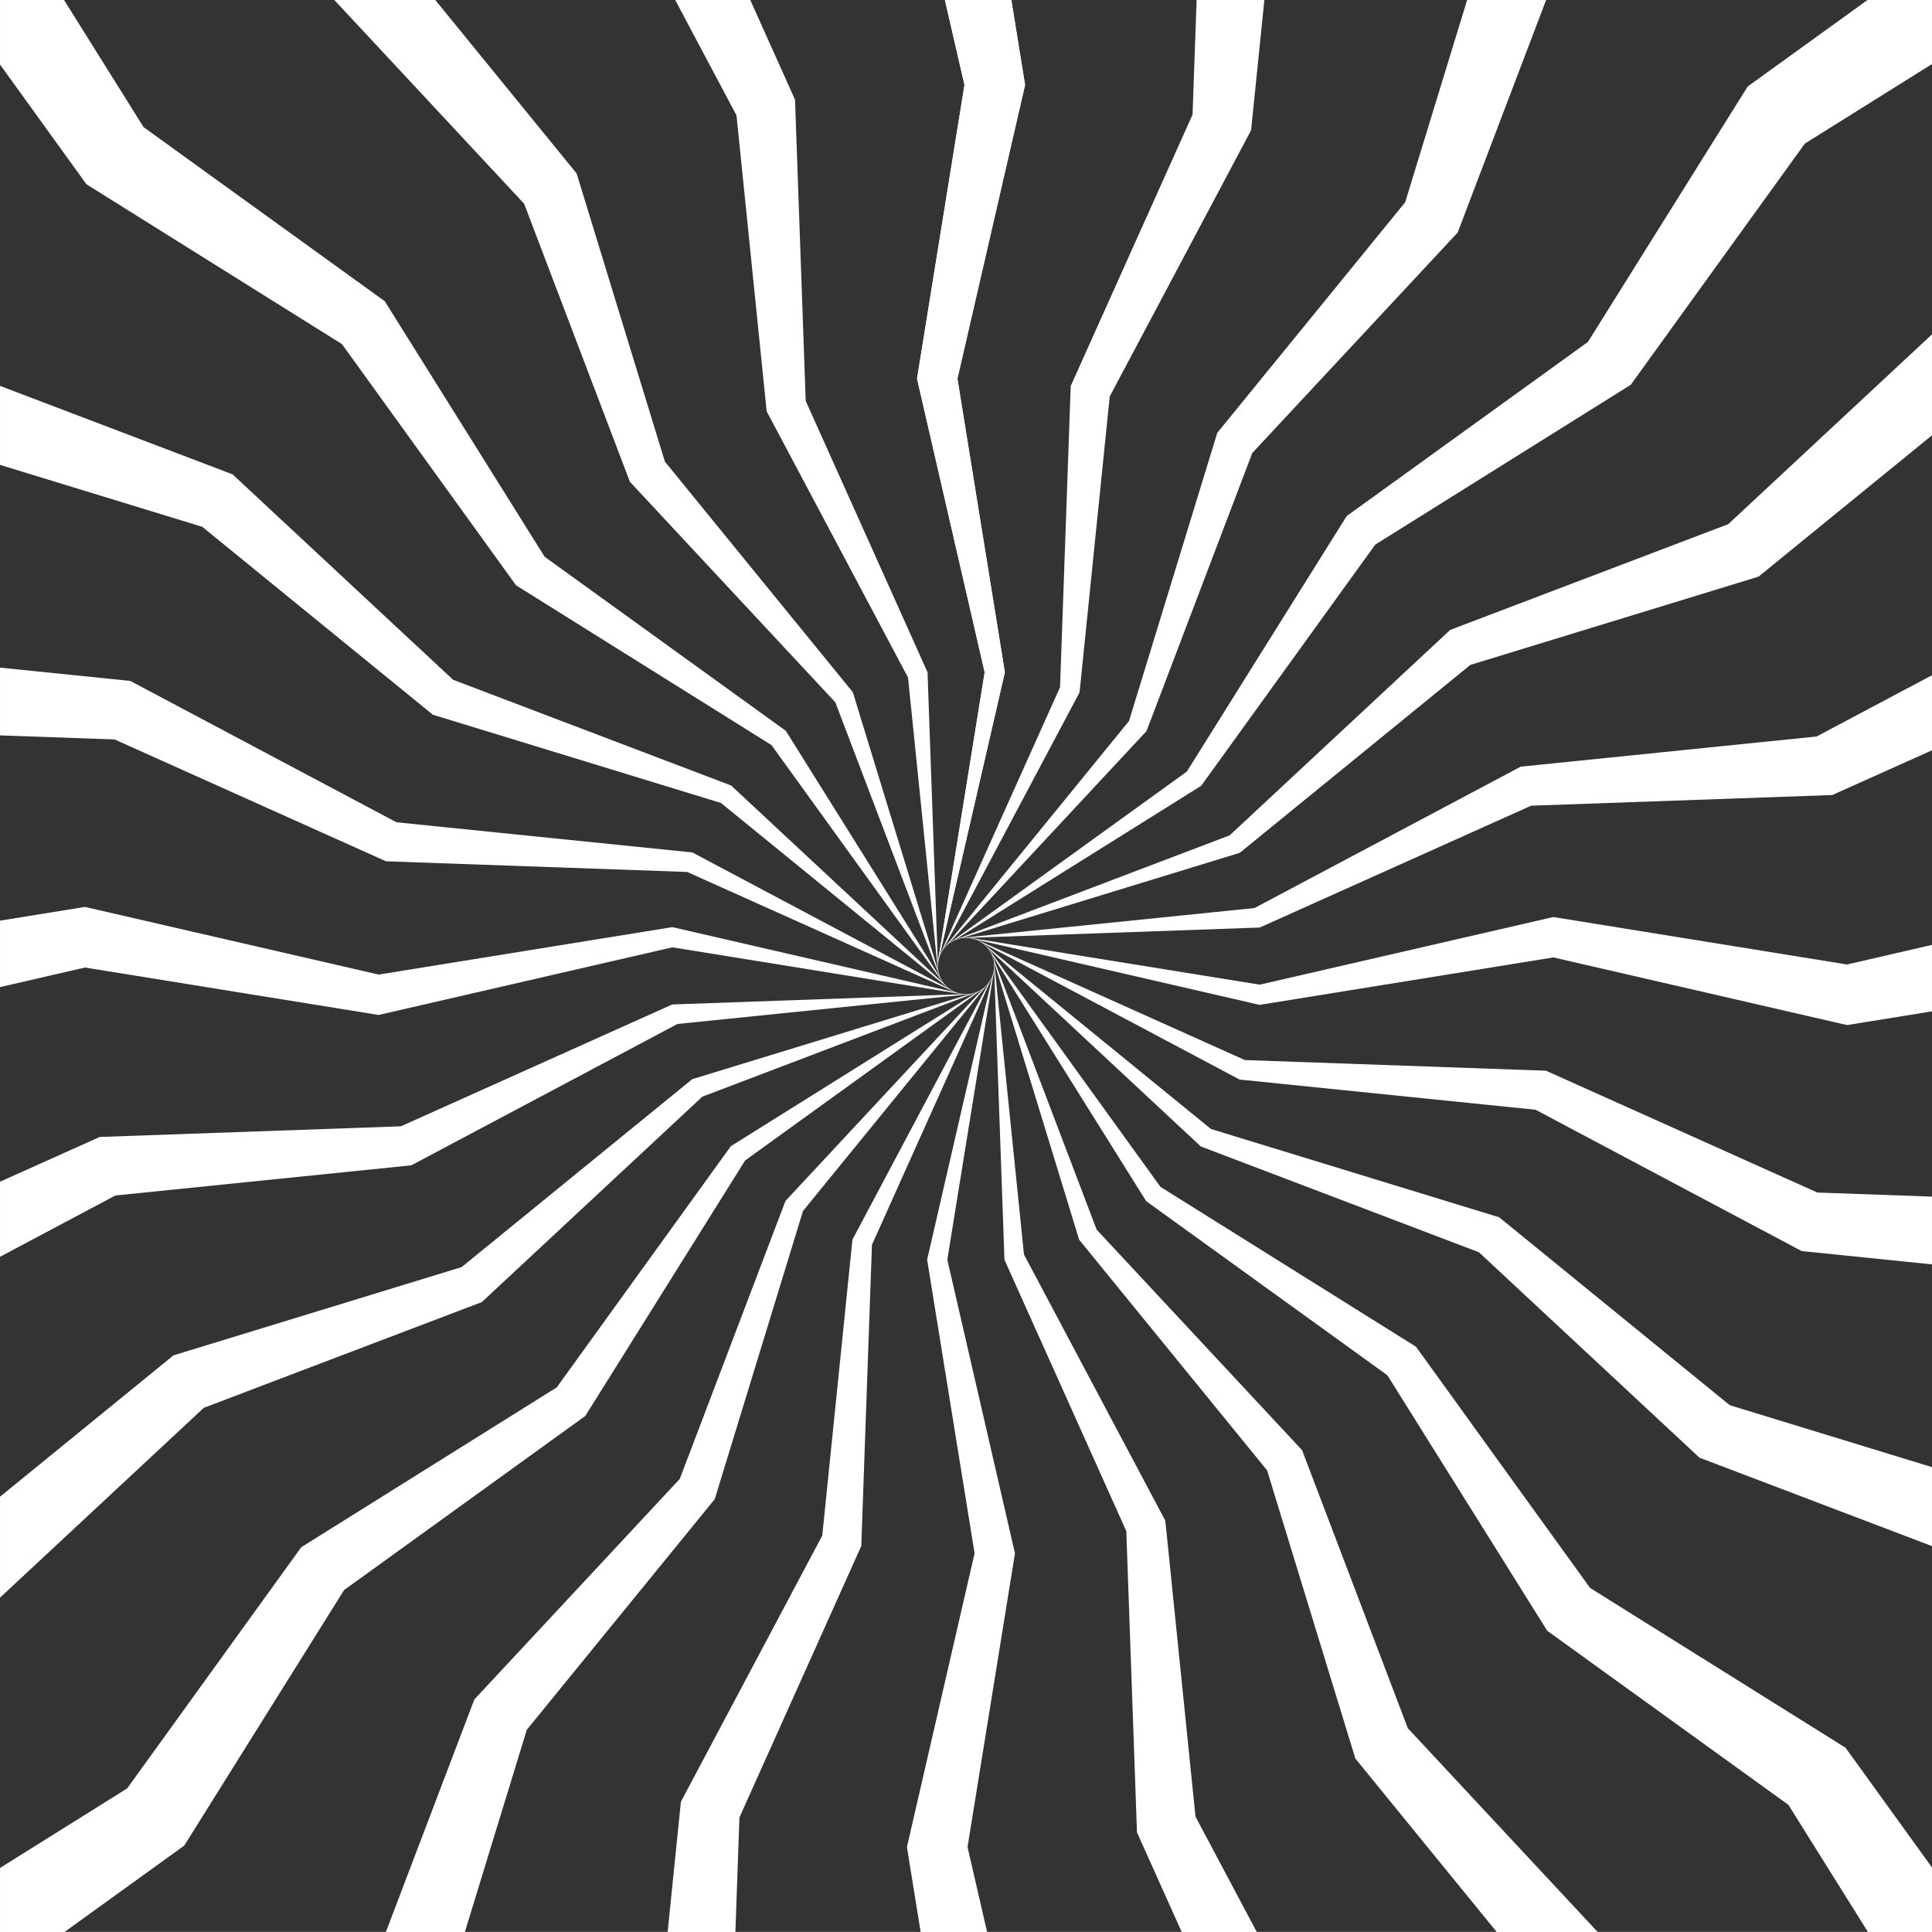
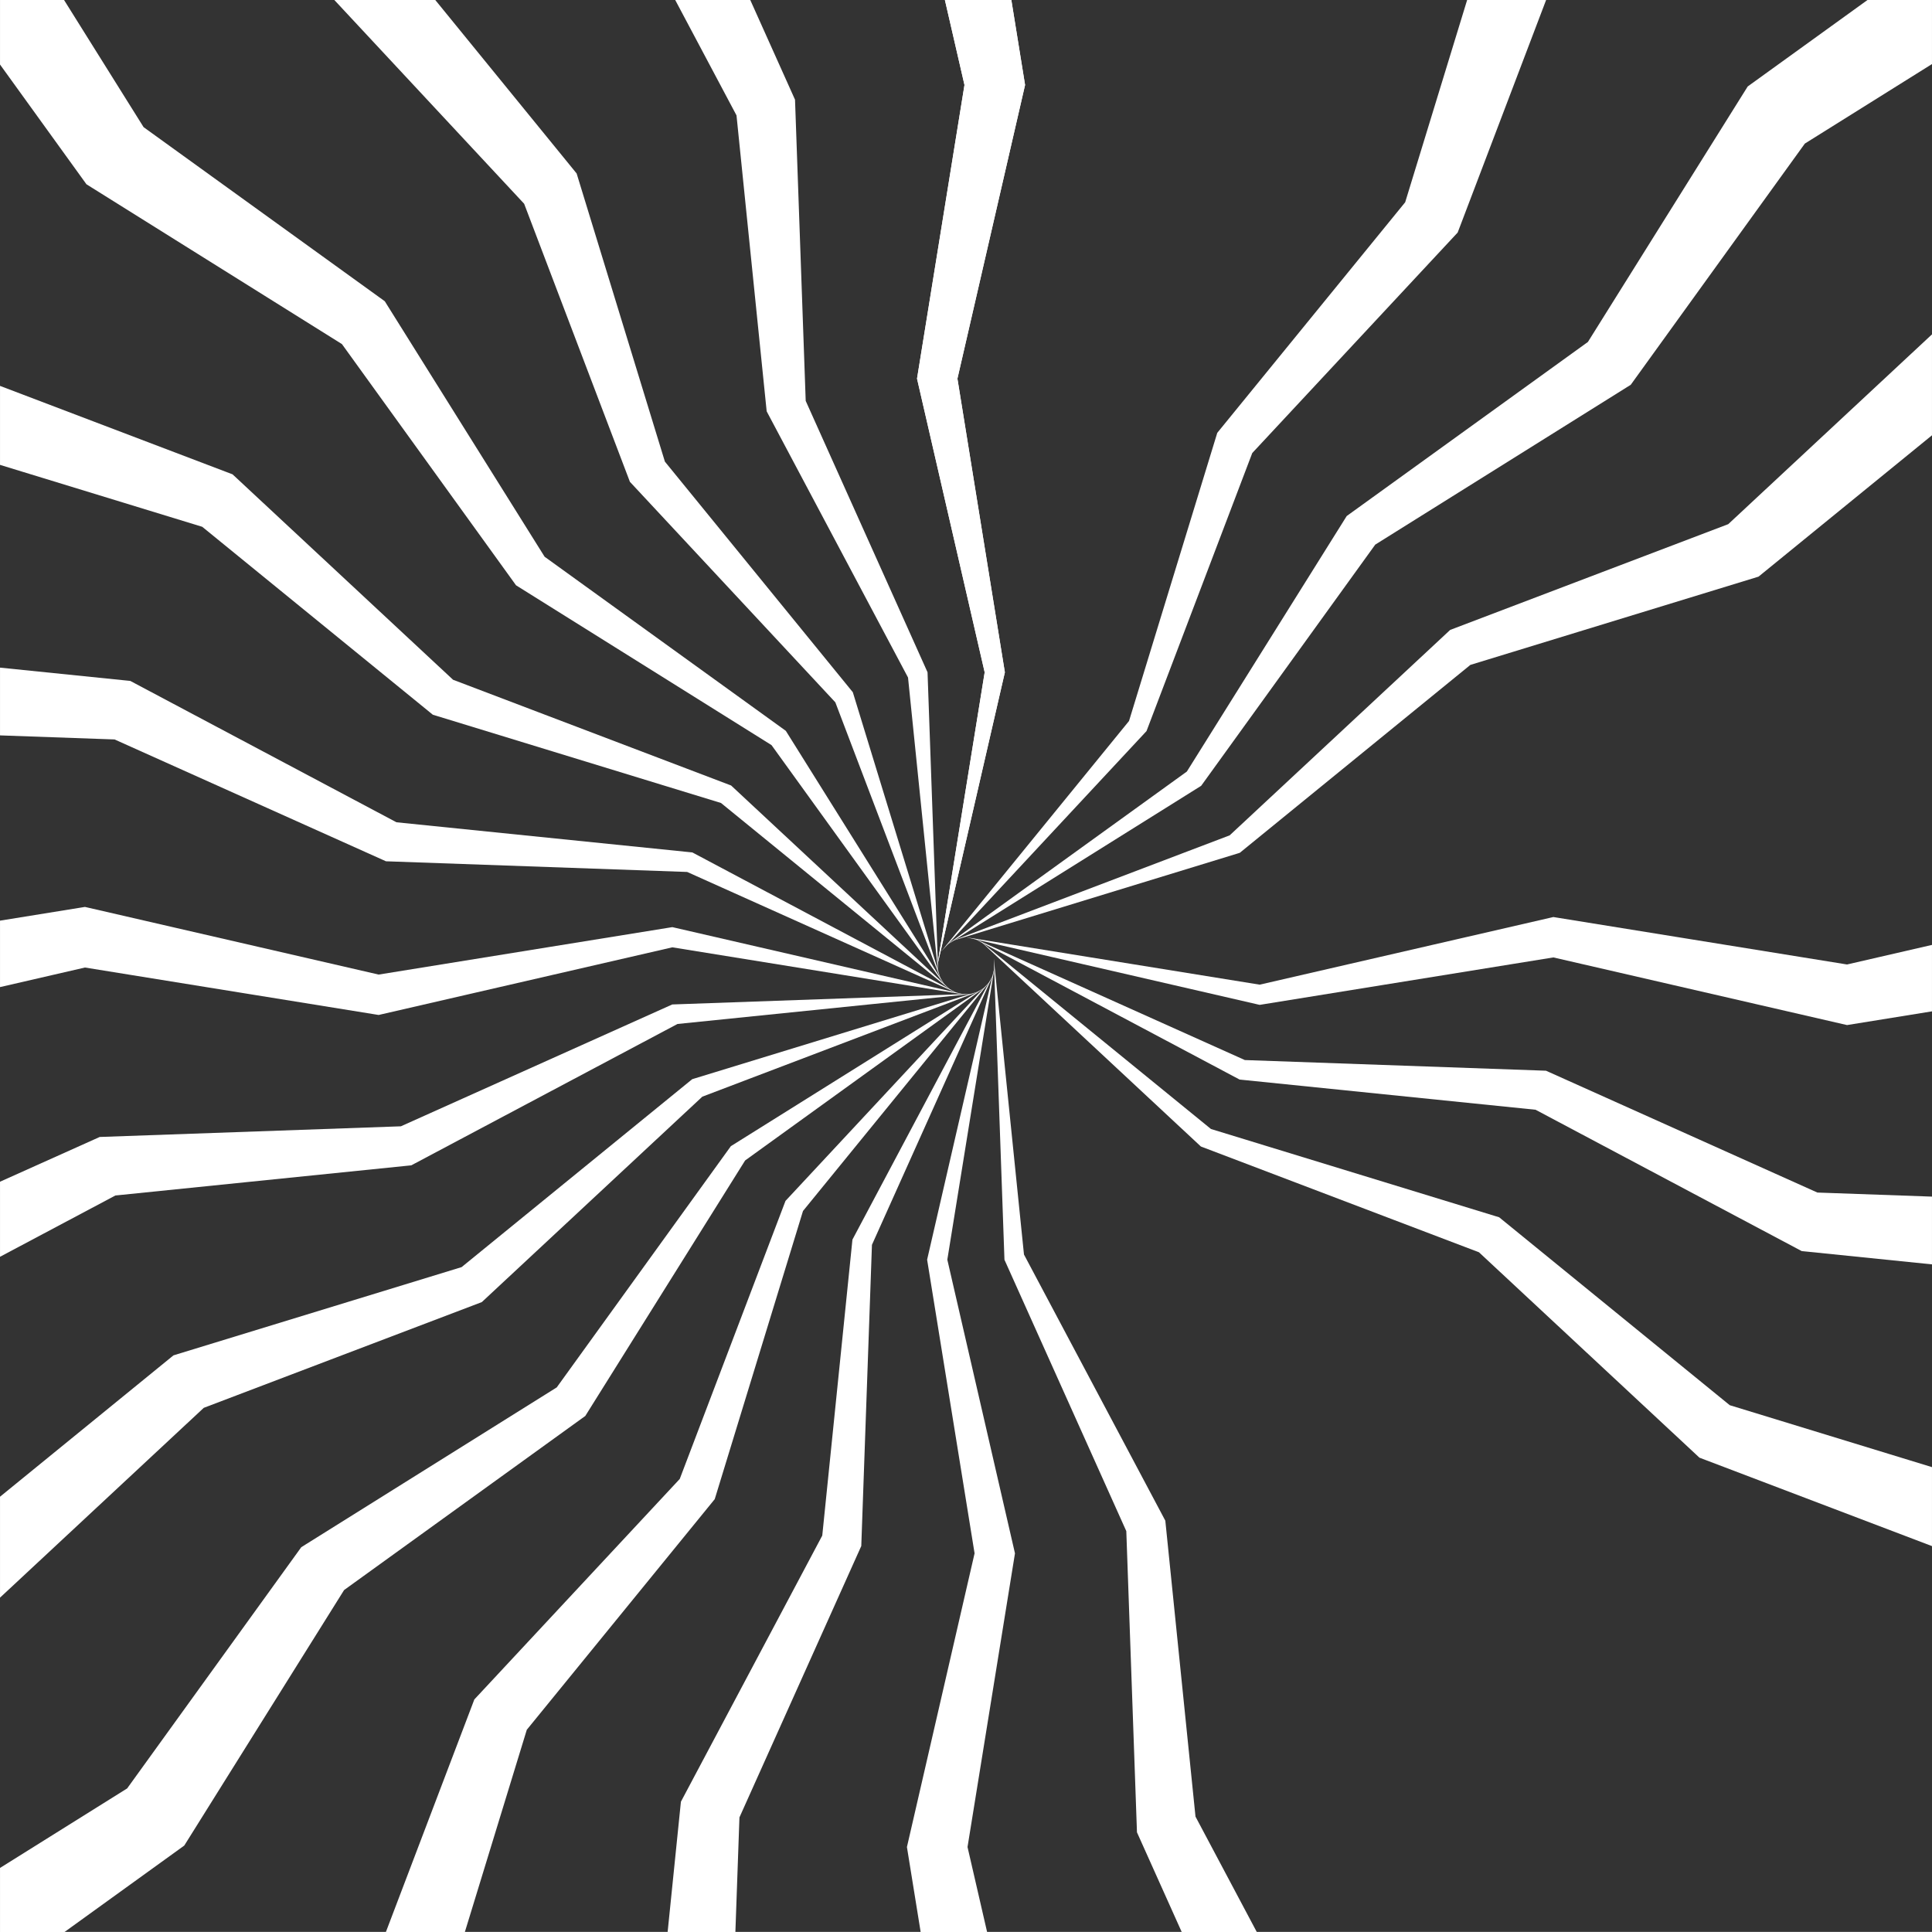
<svg xmlns="http://www.w3.org/2000/svg" fill="#000000" height="2387.9" preserveAspectRatio="xMidYMid meet" version="1" viewBox="306.0 306.0 2388.0 2387.9" width="2388" zoomAndPan="magnify">
  <rect x="306.0" y="306.0" width="2388.0" height="2387.9" fill="#333333" stroke="none" />
  <g fill="#ffffff" id="change1_1">
    <path d="M1571.67 416.85L1489.4 774.01 1547.59 1134.24 1548.05 1137.01 1547.59 1138.95 1467.51 1486.65 1467.26 1487.78 1465.21 1496.66 1465.21 1496.67 1464.63 1499.16 1464.63 1499.17 1464.44 1500.01 1464.61 1498.96 1464.61 1498.95 1465.16 1495.52 1465.16 1495.49 1466.04 1490.06 1466.08 1489.84 1523.08 1137.01 1440.36 777.9 1439.47 774.02 1440.36 768.48 1498.12 411.03 1473.93 306.03 1556.05 306.03 1571.67 402.71 1573.01 411.03z" />
    <path d="M1465.65 1509.2L1465.55 1508.2 1465.2 1504.73 1464.63 1499.17 1464.61 1498.96 1428.34 1143.42 1255.5 817.94 1253.64 814.42 1253.06 808.84 1216.34 448.63 1140.6 306.03 1233.36 306.03 1285.23 421.56 1288.67 429.24 1288.88 435.21 1301.87 801.5 1451.31 1134.39 1452.45 1136.94 1452.53 1138.94 1465.16 1495.49 1465.21 1496.67 1465.53 1505.82 1465.62 1508.39z" />
    <path d="M1469.19 1517.79L1468.81 1516.78 1467.56 1513.51 1465.62 1508.39 1465.55 1508.2 1338.5 1174.1 1087.3 904.46 1084.58 901.55 1082.59 896.3 953.86 557.85 719.27 306.03 844.03 306.03 1013.43 513.9 1018.74 520.42 1020.49 526.14 1127.83 876.59 1358.34 1159.44 1360.11 1161.61 1360.7 1163.53 1465.2 1504.73 1465.53 1505.82 1468.19 1514.5 1468.94 1516.97z" />
    <path d="M1474.85 1525.15L1474.23 1524.29 1474.22 1524.28 1472.17 1521.44 1468.94 1516.97 1468.94 1516.95 1468.81 1516.79 1468.81 1516.78 1259.64 1227 947.22 1031.56 943.84 1029.45 940.56 1024.9 728.65 731.31 419.61 537.99 412.85 533.76 406.29 524.66 306.02 385.75 306.02 306.03 385.18 306.03 483.48 463.16 774.78 673.42 781.61 678.35 784.77 683.42 979.15 994.14 1275.02 1207.7 1277.29 1209.34 1278.36 1211.04 1467.55 1513.5 1467.56 1513.51 1468.19 1514.5 1473.02 1522.23 1473.03 1522.24 1474.39 1524.42z" />
    <path d="M1482.22 1530.8L1481.42 1530.15 1478.71 1527.94 1474.39 1524.42 1474.23 1524.29 1197.17 1298.51 844.83 1190.59 841.01 1189.43 836.66 1185.88 555.97 957.14 306.02 880.59 306.02 782.97 585.56 889.29 593.42 892.28 597.8 896.36 865.99 1146.2 1207.05 1275.9 1209.66 1276.89 1211.12 1278.25 1472.17 1521.44 1473.03 1522.24 1479.73 1528.48 1481.62 1530.24z" />
    <path d="M1490.79 1534.36L1489.83 1533.93 1486.65 1532.49 1486.63 1532.49 1481.62 1530.24 1481.42 1530.15 1155.37 1383.76 787.06 1370.71 783.09 1370.58 777.96 1368.27 447.63 1219.98 306.02 1214.96 306.02 1131.21 458.66 1146.78 467.03 1147.63 472.3 1150.43 796.03 1322.35 1159.02 1359.35 1161.81 1359.64 1163.57 1360.58 1478.71 1527.94 1479.73 1528.48 1487.76 1532.75 1487.77 1532.75 1490.05 1533.96z" />
    <path d="M1500 1535.57L1498.96 1535.4 1495.49 1534.85 1490.05 1533.96 1489.83 1533.93 1137.01 1476.91 777.9 1559.63 774.02 1560.53 768.47 1559.63 411.02 1501.88 306.02 1526.08 306.02 1443.95 402.72 1428.32 411.02 1426.99 416.85 1428.32 774.02 1510.6 1134.24 1452.4 1137.01 1451.96 1138.95 1452.4 1486.63 1532.49 1487.77 1532.75 1496.65 1534.8 1499.17 1535.37z" />
    <path d="M1509.2 1534.36L1508.16 1534.47 1504.66 1534.82 1499.17 1535.37 1498.96 1535.4 1143.38 1571.66 817.94 1744.49 814.42 1746.37 808.83 1746.94 448.62 1783.66 306.02 1859.41 306.02 1766.64 421.56 1714.77 429.23 1711.32 435.21 1711.11 801.5 1698.14 1134.38 1548.69 1136.93 1547.54 1138.93 1547.47 1495.49 1534.85 1496.65 1534.8 1505.78 1534.48 1508.35 1534.38z" />
    <path d="M1517.78 1530.8L1516.78 1531.18 1516.76 1531.18 1513.52 1532.42 1513.5 1532.43 1508.35 1534.38 1508.16 1534.47 1174.09 1661.51 904.46 1912.7 901.54 1915.41 896.3 1917.41 557.87 2046.12 306.02 2280.74 306.02 2155.98 513.89 1986.58 520.42 1981.26 526.13 1979.5 876.56 1872.18 1159.44 1641.66 1161.61 1639.89 1163.52 1639.31 1504.66 1534.82 1505.78 1534.48 1514.5 1531.81 1516.96 1531.06 1516.97 1531.05z" />
    <path d="M1525.14 1525.15L1524.31 1525.75 1521.47 1527.8 1516.96 1531.06 1516.78 1531.18 1226.99 1740.37 1031.55 2052.78 1029.44 2056.16 1024.89 2059.44 731.3 2271.35 537.99 2580.39 533.76 2587.14 524.67 2593.72 385.77 2693.97 306.02 2693.97 306.02 2614.82 463.16 2516.53 673.43 2225.22 678.35 2218.4 683.42 2215.22 994.14 2020.86 1207.71 1724.98 1209.35 1722.7 1211.03 1721.65 1513.5 1532.43 1514.5 1531.81 1522.26 1526.95 1524.44 1525.59 1524.45 1525.58z" />
    <path d="M1530.79 1517.79L1530.13 1518.6 1527.91 1521.32 1524.44 1525.59 1524.31 1525.75 1298.52 1802.81 1190.6 2155.18 1189.42 2158.98 1185.88 2163.34 957.14 2444.03 880.59 2693.97 782.98 2693.97 889.29 2414.45 892.27 2406.57 896.36 2402.2 1146.18 2134.03 1275.89 1792.96 1276.89 1790.34 1278.25 1788.88 1521.47 1527.8 1522.26 1526.95 1528.46 1520.29 1530.22 1518.4z" />
    <path d="M1534.35 1509.2L1533.92 1510.15 1533.92 1510.16 1532.49 1513.35 1532.49 1513.36 1530.22 1518.4 1530.13 1518.6 1383.75 1844.64 1370.7 2212.93 1370.57 2216.92 1368.26 2222.03 1219.97 2552.36 1214.96 2693.97 1131.21 2693.97 1146.77 2541.35 1147.63 2532.97 1150.42 2527.69 1322.34 2203.99 1359.35 1840.99 1359.64 1838.19 1360.57 1836.42 1527.91 1521.32 1528.46 1520.29 1532.76 1512.21 1533.96 1509.94z" />
    <path d="M1559.64 2231.52L1501.88 2588.97 1526.07 2693.97 1443.95 2693.97 1428.33 2597.29 1426.98 2588.97 1428.33 2583.15 1510.6 2225.99 1452.39 1865.76 1451.95 1863 1452.39 1861.05 1532.49 1513.35 1532.76 1512.21 1534.79 1503.34 1535.37 1500.83 1535.56 1500.01 1535.39 1501.05 1534.84 1504.52 1533.96 1509.94 1533.92 1510.15 1476.91 1862.99 1559.64 2222.1 1560.53 2225.99z" />
    <path d="M1783.66 2551.37L1859.4 2693.97 1766.62 2693.97 1714.76 2578.45 1711.31 2570.77 1711.11 2564.79 1698.14 2198.53 1548.69 1865.62 1547.53 1863.06 1547.46 1861.07 1534.84 1504.52 1534.79 1503.34 1534.47 1494.23 1534.38 1491.65 1534.35 1490.8 1534.46 1491.86 1534.82 1495.35 1535.37 1500.83 1535.39 1501.05 1571.66 1856.62 1744.49 2182.06 1746.36 2185.58 1746.93 2191.16z" />
-     <path d="M2280.73 2693.97L2155.96 2693.97 1986.57 2486.12 1981.25 2479.59 1979.5 2473.88 1872.17 2123.42 1641.66 1840.56 1639.88 1838.39 1639.3 1836.48 1534.82 1495.35 1534.47 1494.23 1531.8 1485.49 1531.04 1483.02 1530.79 1482.22 1531.16 1483.2 1532.41 1486.48 1534.38 1491.65 1534.46 1491.86 1661.5 1825.9 1912.7 2095.54 1915.41 2098.46 1917.41 2103.7 2046.1 2442.13z" />
-     <path d="M2693.98 2614.25L2693.98 2693.97 2614.82 2693.97 2516.54 2536.85 2225.21 2326.58 2218.39 2321.65 2215.22 2316.58 2020.83 2005.85 1724.98 1792.3 1722.7 1790.66 1721.64 1788.96 1532.41 1486.48 1531.81 1485.51 1531.8 1485.49 1526.94 1477.73 1525.58 1475.55 1525.57 1475.54 1525.14 1474.85 1525.74 1475.69 1527.78 1478.52 1527.79 1478.52 1531.04 1483.02 1531.04 1483.03 1531.15 1483.18 1531.16 1483.2 1740.36 1773 2052.77 1968.44 2056.16 1970.55 2059.44 1975.1 2271.35 2268.69 2580.38 2462.01 2587.14 2466.24 2593.71 2475.34z" />
    <path d="M2444.02 2042.86L2693.98 2119.41 2693.98 2217.03 2414.44 2110.71 2406.57 2107.72 2402.2 2103.65 2134.02 1853.83 1792.95 1724.1 1790.33 1723.11 1788.87 1721.75 1527.79 1478.52 1526.94 1477.73 1520.28 1471.53 1518.4 1469.78 1517.78 1469.2 1518.59 1469.86 1521.31 1472.08 1525.58 1475.55 1525.74 1475.69 1802.78 1701.47 2155.17 1809.41 2158.99 1810.57 2163.33 1814.12z" />
    <path d="M2552.33 1780.02L2693.98 1785.05 2693.98 1868.79 2541.34 1853.22 2532.97 1852.38 2527.68 1849.57 2203.98 1677.67 1840.98 1640.65 1838.18 1640.36 1836.43 1639.43 1521.31 1472.08 1520.28 1471.53 1512.25 1467.26 1512.24 1467.26 1509.97 1466.05 1509.96 1466.05 1509.2 1465.64 1510.18 1466.08 1510.19 1466.08 1513.39 1467.53 1513.42 1467.53 1518.4 1469.78 1518.59 1469.86 1844.66 1616.25 2212.92 1629.29 2216.91 1629.44 2222.02 1631.73z" />
    <path d="M2588.98 1498.12L2693.98 1473.92 2693.98 1556.05 2597.28 1571.67 2588.98 1573.01 2583.15 1571.67 2225.99 1489.4 1865.76 1547.6 1862.99 1548.04 1861.04 1547.6 1513.39 1467.53 1512.25 1467.26 1503.3 1465.2 1500.8 1464.63 1500 1464.44 1500.99 1464.6 1504.45 1465.16 1509.97 1466.05 1510.19 1466.08 1862.99 1523.07 2222.1 1440.37 2225.99 1439.47 2231.52 1440.37z" />
-     <path d="M2551.4 1216.32L2693.98 1140.61 2693.98 1233.37 2578.44 1285.23 2570.77 1288.68 2564.79 1288.89 2198.49 1301.87 1865.62 1451.32 1863.05 1452.46 1861.07 1452.53 1504.45 1465.16 1503.3 1465.2 1494.22 1465.52 1491.65 1465.62 1490.79 1465.64 1491.86 1465.53 1495.35 1465.18 1500.8 1464.63 1500.99 1464.6 1856.59 1428.35 2182.06 1255.51 2185.58 1253.64 2191.16 1253.06z" />
    <path d="M2442.16 953.87L2693.98 719.28 2693.98 844.03 2486.11 1013.43 2479.59 1018.74 2473.87 1020.5 2123.42 1127.83 1840.56 1358.35 1838.38 1360.11 1836.48 1360.7 1495.35 1465.18 1494.22 1465.52 1485.48 1468.19 1485.45 1468.21 1483.02 1468.95 1482.22 1469.2 1483.2 1468.83 1483.21 1468.82 1486.47 1467.58 1491.65 1465.62 1491.86 1465.53 1825.9 1338.51 2095.54 1087.31 2098.46 1084.59 2103.69 1082.6z" />
    <path d="M2693.98 306.03L2693.98 385.18 2536.84 483.47 2326.57 774.78 2321.64 781.61 2316.58 784.78 2005.85 979.16 1792.29 1275.03 1790.65 1277.3 1788.96 1278.35 1486.47 1467.58 1485.48 1468.19 1477.75 1473.04 1475.57 1474.4 1474.85 1474.85 1475.71 1474.24 1478.55 1472.18 1483.02 1468.95 1483.2 1468.83 1772.98 1259.66 1968.44 947.22 1970.56 943.85 1975.1 940.56 2268.69 728.66 2462 419.61 2466.23 412.86 2475.33 406.29 2614.24 306.03z" />
-     <path d="M2119.41 306.03L2217.02 306.03 2110.71 585.57 2107.71 593.43 2103.64 597.8 1853.82 865.97 1724.11 1207.04 1723.1 1209.66 1721.74 1211.12 1478.55 1472.18 1477.75 1473.04 1471.54 1479.71 1469.78 1481.59 1469.78 1481.6 1469.19 1482.22 1469.87 1481.4 1469.87 1481.39 1472.08 1478.68 1472.09 1478.67 1475.57 1474.4 1475.71 1474.24 1701.49 1197.18 1809.4 844.83 1810.57 841.02 1814.11 836.66 2042.84 556z" />
-     <path d="M1785.04 306.03L1868.78 306.03 1853.22 458.66 1852.37 467.02 1849.56 472.31 1677.66 796.01 1640.64 1159.03 1640.36 1161.81 1639.43 1163.58 1472.09 1478.67 1471.54 1479.71 1467.26 1487.78 1466.04 1490.06 1465.65 1490.8 1466.08 1489.84 1467.51 1486.65 1469.78 1481.6 1469.87 1481.39 1616.25 1155.35 1629.28 787.07 1629.43 783.08 1631.72 777.97 1780.03 447.64z" />
+     <path d="M2119.41 306.03L2217.02 306.03 2110.71 585.57 2107.71 593.43 2103.64 597.8 1853.82 865.97 1724.11 1207.04 1723.1 1209.66 1721.74 1211.12 1478.55 1472.18 1477.75 1473.04 1471.54 1479.71 1469.78 1481.59 1469.78 1481.6 1469.19 1482.22 1469.87 1481.4 1469.87 1481.39 1472.08 1478.68 1472.09 1478.67 1475.57 1474.4 1475.71 1474.24 1701.49 1197.18 1809.4 844.83 1810.57 841.02 1814.11 836.66 2042.84 556" />
    <path d="M1571.67 416.85L1489.4 774.01 1547.59 1134.24 1548.05 1137.01 1547.59 1138.95 1467.51 1486.65 1467.26 1487.78 1465.21 1496.66 1465.21 1496.67 1464.63 1499.16 1464.63 1499.17 1464.44 1500.01 1464.61 1498.96 1464.61 1498.95 1465.16 1495.52 1465.16 1495.49 1466.04 1490.06 1466.08 1489.84 1523.08 1137.01 1440.36 777.9 1439.47 774.02 1440.36 768.48 1498.12 411.03 1473.93 306.03 1556.05 306.03 1571.67 402.71 1573.01 411.03z" />
  </g>
</svg>